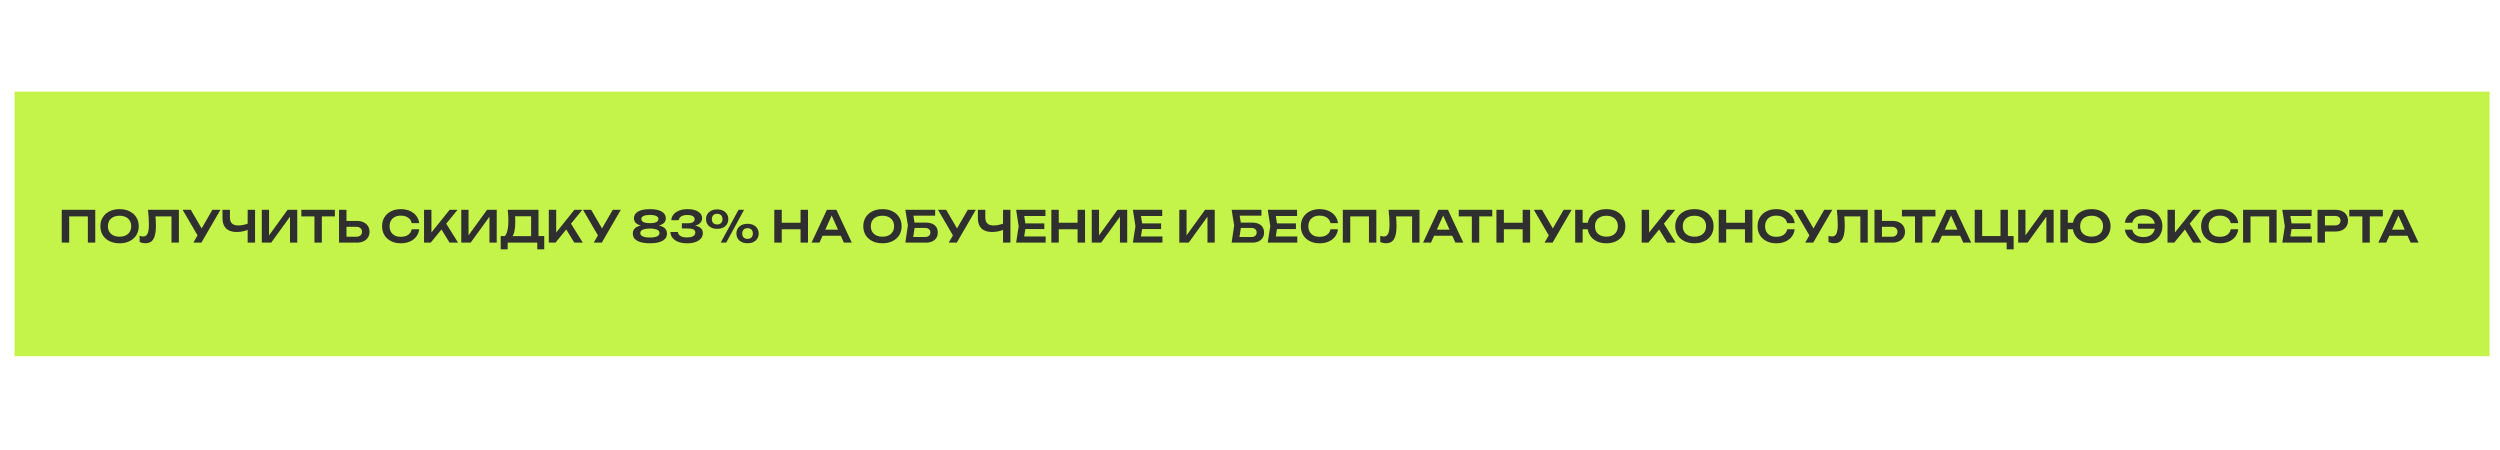
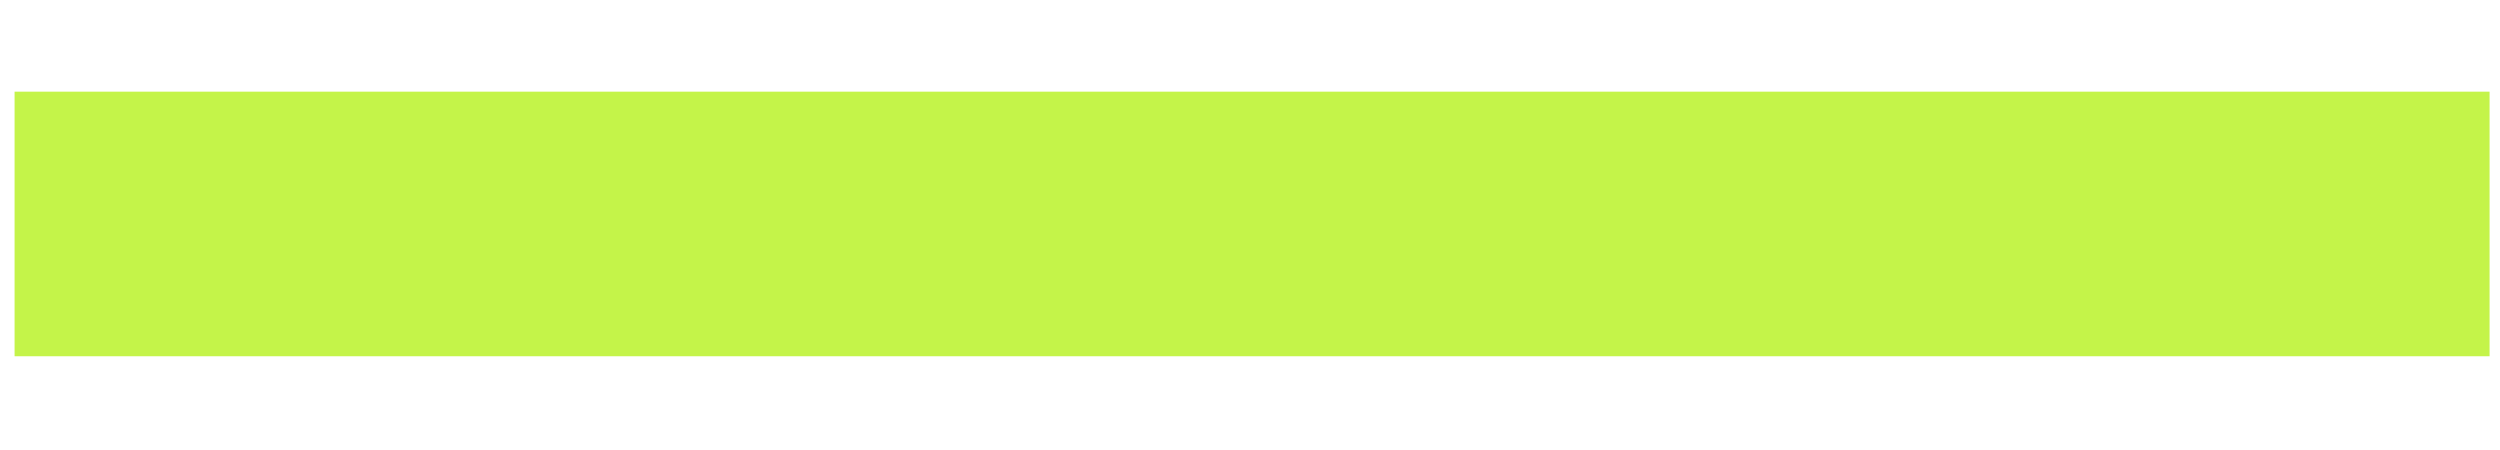
<svg xmlns="http://www.w3.org/2000/svg" width="1200" height="216" viewBox="0 0 1200 216" fill="none">
  <rect x="7" y="44" width="1188" height="127" fill="#C4F449" />
-   <path d="M45.727 100.705V116.461H42.177V102.239L43.794 103.856H31.589L33.207 102.239V116.461H29.635V100.705H45.727ZM57.385 116.776C55.55 116.776 53.939 116.433 52.553 115.747C51.18 115.06 50.109 114.108 49.339 112.89C48.568 111.657 48.183 110.222 48.183 108.583C48.183 106.945 48.568 105.516 49.339 104.298C50.109 103.065 51.18 102.106 52.553 101.42C53.939 100.733 55.55 100.39 57.385 100.39C59.219 100.39 60.823 100.733 62.195 101.42C63.582 102.106 64.66 103.065 65.43 104.298C66.201 105.516 66.586 106.945 66.586 108.583C66.586 110.222 66.201 111.657 65.43 112.89C64.66 114.108 63.582 115.06 62.195 115.747C60.823 116.433 59.219 116.776 57.385 116.776ZM57.385 113.604C58.533 113.604 59.52 113.401 60.347 112.995C61.187 112.589 61.831 112.007 62.279 111.251C62.741 110.495 62.972 109.606 62.972 108.583C62.972 107.561 62.741 106.671 62.279 105.915C61.831 105.159 61.187 104.578 60.347 104.172C59.52 103.765 58.533 103.562 57.385 103.562C56.25 103.562 55.263 103.765 54.422 104.172C53.582 104.578 52.931 105.159 52.469 105.915C52.021 106.671 51.797 107.561 51.797 108.583C51.797 109.606 52.021 110.495 52.469 111.251C52.931 112.007 53.582 112.589 54.422 112.995C55.263 113.401 56.25 113.604 57.385 113.604ZM71.035 100.705H85.867V116.461H82.316V102.239L83.913 103.856H73.01L74.522 102.68C74.635 103.702 74.712 104.683 74.754 105.621C74.81 106.559 74.838 107.442 74.838 108.268C74.838 110.257 74.662 111.874 74.312 113.121C73.962 114.367 73.416 115.285 72.674 115.873C71.932 116.461 70.958 116.755 69.754 116.755C69.278 116.755 68.802 116.699 68.325 116.587C67.849 116.489 67.415 116.342 67.023 116.146V113.163C67.625 113.401 68.185 113.52 68.703 113.52C69.684 113.52 70.391 113.072 70.825 112.175C71.259 111.265 71.476 109.788 71.476 107.743C71.476 106.819 71.441 105.768 71.371 104.592C71.301 103.415 71.189 102.12 71.035 100.705ZM92.806 116.461L95.516 111.776H95.558L101.944 100.705H105.809L96.671 116.461H92.806ZM95.516 114.171L87.659 100.705H91.587L97.974 111.692L95.516 114.171ZM113.603 111.356C111.39 111.356 109.702 110.796 108.54 109.676C107.377 108.541 106.796 106.903 106.796 104.76V100.705H110.368V104.466C110.368 105.712 110.704 106.65 111.376 107.281C112.048 107.911 113.057 108.226 114.401 108.226C115.171 108.226 115.977 108.135 116.817 107.953C117.671 107.771 118.518 107.512 119.359 107.176L119.569 110.033C118.7 110.467 117.748 110.796 116.712 111.02C115.689 111.244 114.653 111.356 113.603 111.356ZM118.876 116.461V100.705H122.426V116.461H118.876ZM125.666 116.461V100.705H129.154V114.654L128.082 114.444L138.04 100.705H142.682V116.461H139.195V102.323L140.267 102.533L130.183 116.461H125.666ZM150.935 102.302H154.486V116.461H150.935V102.302ZM144.654 100.705H160.746V103.856H144.654V100.705ZM162.737 116.461V100.705H166.308V115.221L164.691 113.625H171.077C171.903 113.625 172.555 113.415 173.031 112.995C173.521 112.561 173.766 111.979 173.766 111.251C173.766 110.523 173.521 109.949 173.031 109.528C172.555 109.094 171.903 108.877 171.077 108.877H164.376V106.041H171.266C172.527 106.041 173.612 106.258 174.522 106.692C175.433 107.127 176.133 107.736 176.623 108.52C177.127 109.304 177.379 110.215 177.379 111.251C177.379 112.287 177.127 113.198 176.623 113.982C176.133 114.766 175.433 115.376 174.522 115.81C173.612 116.244 172.527 116.461 171.266 116.461H162.737ZM201.213 110.054C201.059 111.384 200.59 112.561 199.805 113.583C199.035 114.591 198.013 115.376 196.738 115.936C195.478 116.496 194.035 116.776 192.411 116.776C190.618 116.776 189.043 116.433 187.684 115.747C186.34 115.06 185.289 114.108 184.533 112.89C183.777 111.657 183.399 110.222 183.399 108.583C183.399 106.945 183.777 105.516 184.533 104.298C185.289 103.065 186.34 102.106 187.684 101.42C189.043 100.733 190.618 100.39 192.411 100.39C194.035 100.39 195.478 100.67 196.738 101.231C198.013 101.791 199.035 102.575 199.805 103.583C200.59 104.592 201.059 105.768 201.213 107.113H197.621C197.48 106.37 197.179 105.733 196.717 105.201C196.255 104.655 195.66 104.235 194.932 103.941C194.203 103.646 193.356 103.499 192.39 103.499C191.283 103.499 190.324 103.709 189.512 104.13C188.713 104.536 188.097 105.124 187.663 105.894C187.229 106.65 187.012 107.547 187.012 108.583C187.012 109.62 187.229 110.523 187.663 111.293C188.097 112.049 188.713 112.638 189.512 113.058C190.324 113.464 191.283 113.667 192.39 113.667C193.356 113.667 194.203 113.527 194.932 113.247C195.66 112.953 196.255 112.54 196.717 112.007C197.179 111.461 197.48 110.81 197.621 110.054H201.213ZM203.542 116.461V100.705H207.092V113.562L206.083 112.848L215.831 100.705H219.633L206.756 116.461H203.542ZM211.062 108.751L213.625 106.461L219.864 116.461H215.789L211.062 108.751ZM221.41 116.461V100.705H224.897V114.654L223.826 114.444L233.783 100.705H238.426V116.461H234.939V102.323L236.01 102.533L225.927 116.461H221.41ZM240.336 119.675V113.31H243.277L244.79 113.352H256.134L256.995 113.31H261.238V119.675H257.898V116.461H243.676V119.675H240.336ZM243.718 100.705H258.486V115.327H254.936V102.218L256.533 103.814H245.63L247.121 102.659C247.205 103.359 247.261 104.053 247.289 104.739C247.317 105.425 247.331 106.069 247.331 106.671C247.331 108.38 247.198 109.83 246.932 111.02C246.666 112.196 246.267 113.093 245.735 113.709C245.203 114.311 244.544 114.612 243.76 114.612L242.29 113.373C242.878 112.701 243.312 111.755 243.592 110.537C243.886 109.304 244.033 107.771 244.033 105.936C244.033 105.124 244.005 104.277 243.949 103.394C243.893 102.512 243.816 101.616 243.718 100.705ZM263.425 116.461V100.705H266.975V113.562L265.967 112.848L275.714 100.705H279.517L266.639 116.461H263.425ZM270.946 108.751L273.509 106.461L279.748 116.461H275.672L270.946 108.751ZM284.991 116.461L287.701 111.776H287.743L294.129 100.705H297.994L288.856 116.461H284.991ZM287.701 114.171L279.844 100.705H283.772L290.159 111.692L287.701 114.171ZM311.956 100.39C314.421 100.39 316.312 100.775 317.628 101.546C318.945 102.316 319.603 103.401 319.603 104.802C319.603 106.048 319.015 107.001 317.838 107.659C316.662 108.317 315.023 108.618 312.923 108.562V108.121C315.219 107.967 316.998 108.24 318.258 108.94C319.519 109.627 320.149 110.684 320.149 112.112C320.149 113.611 319.442 114.766 318.027 115.579C316.627 116.377 314.603 116.776 311.956 116.776C309.309 116.776 307.279 116.377 305.864 115.579C304.45 114.766 303.742 113.611 303.742 112.112C303.742 110.684 304.373 109.627 305.633 108.94C306.907 108.24 308.686 107.967 310.969 108.121V108.562C308.882 108.618 307.244 108.317 306.053 107.659C304.877 107.001 304.288 106.048 304.288 104.802C304.288 103.401 304.947 102.316 306.263 101.546C307.594 100.775 309.491 100.39 311.956 100.39ZM311.956 114.003C313.455 114.003 314.596 113.821 315.38 113.457C316.165 113.093 316.557 112.554 316.557 111.839C316.557 111.111 316.165 110.579 315.38 110.243C314.596 109.893 313.455 109.718 311.956 109.718C310.458 109.718 309.309 109.893 308.511 110.243C307.727 110.579 307.335 111.111 307.335 111.839C307.335 112.554 307.727 113.093 308.511 113.457C309.309 113.821 310.458 114.003 311.956 114.003ZM311.956 107.113C312.824 107.113 313.567 107.043 314.183 106.903C314.799 106.763 315.261 106.545 315.569 106.251C315.892 105.943 316.053 105.572 316.053 105.138C316.053 104.494 315.696 104.004 314.981 103.667C314.281 103.331 313.273 103.163 311.956 103.163C310.64 103.163 309.624 103.331 308.91 103.667C308.196 104.004 307.839 104.494 307.839 105.138C307.839 105.572 307.993 105.943 308.301 106.251C308.623 106.545 309.092 106.763 309.708 106.903C310.325 107.043 311.074 107.113 311.956 107.113ZM322.209 105.684C322.293 104.69 322.643 103.793 323.259 102.995C323.889 102.197 324.779 101.567 325.927 101.105C327.075 100.628 328.455 100.39 330.066 100.39C331.48 100.39 332.705 100.572 333.742 100.936C334.778 101.301 335.584 101.805 336.158 102.449C336.732 103.093 337.019 103.856 337.019 104.739C337.019 105.453 336.802 106.104 336.368 106.692C335.948 107.267 335.289 107.729 334.393 108.079C333.497 108.415 332.362 108.576 330.99 108.562V108.163C332.32 108.093 333.455 108.198 334.393 108.478C335.345 108.744 336.081 109.164 336.599 109.739C337.117 110.313 337.376 111.034 337.376 111.902C337.376 112.841 337.075 113.681 336.473 114.423C335.885 115.151 335.023 115.726 333.889 116.146C332.755 116.566 331.375 116.776 329.75 116.776C328.168 116.776 326.788 116.552 325.612 116.104C324.436 115.656 323.518 115.025 322.86 114.213C322.202 113.401 321.845 112.449 321.789 111.356H325.36C325.472 112.196 325.892 112.841 326.62 113.289C327.349 113.737 328.392 113.961 329.75 113.961C331.067 113.961 332.061 113.758 332.733 113.352C333.406 112.946 333.742 112.378 333.742 111.65C333.742 111.216 333.63 110.852 333.406 110.558C333.182 110.264 332.797 110.047 332.25 109.907C331.718 109.753 330.99 109.676 330.066 109.676H327.293V107.176H330.066C331.27 107.176 332.131 106.994 332.649 106.629C333.168 106.265 333.427 105.796 333.427 105.222C333.427 104.578 333.133 104.081 332.544 103.73C331.956 103.38 331.067 103.205 329.876 103.205C328.658 103.205 327.706 103.422 327.019 103.856C326.333 104.277 325.92 104.886 325.78 105.684H322.209ZM344.252 109.844C343.187 109.844 342.256 109.655 341.458 109.276C340.659 108.884 340.029 108.338 339.567 107.638C339.119 106.924 338.895 106.104 338.895 105.18C338.895 104.256 339.119 103.443 339.567 102.743C340.029 102.043 340.659 101.497 341.458 101.105C342.27 100.712 343.201 100.516 344.252 100.516C345.316 100.516 346.247 100.712 347.046 101.105C347.844 101.497 348.467 102.043 348.915 102.743C349.363 103.443 349.588 104.256 349.588 105.18C349.588 106.104 349.363 106.924 348.915 107.638C348.467 108.338 347.844 108.884 347.046 109.276C346.247 109.655 345.316 109.844 344.252 109.844ZM344.252 107.743C345.036 107.743 345.659 107.519 346.121 107.071C346.583 106.608 346.815 105.978 346.815 105.18C346.815 104.382 346.583 103.758 346.121 103.31C345.673 102.848 345.05 102.617 344.252 102.617C343.453 102.617 342.823 102.848 342.361 103.31C341.913 103.758 341.689 104.382 341.689 105.18C341.689 105.978 341.913 106.608 342.361 107.071C342.823 107.519 343.453 107.743 344.252 107.743ZM358.81 116.755C357.759 116.755 356.828 116.566 356.016 116.188C355.218 115.796 354.594 115.25 354.146 114.549C353.698 113.835 353.474 113.016 353.474 112.091C353.474 111.167 353.698 110.355 354.146 109.655C354.594 108.954 355.218 108.408 356.016 108.016C356.828 107.624 357.766 107.428 358.831 107.428C359.895 107.428 360.826 107.624 361.625 108.016C362.423 108.408 363.046 108.954 363.494 109.655C363.943 110.355 364.167 111.167 364.167 112.091C364.167 113.016 363.943 113.835 363.494 114.549C363.046 115.25 362.423 115.796 361.625 116.188C360.826 116.566 359.888 116.755 358.81 116.755ZM358.81 114.654C359.608 114.654 360.231 114.43 360.679 113.982C361.142 113.52 361.373 112.89 361.373 112.091C361.373 111.307 361.149 110.684 360.7 110.222C360.252 109.76 359.629 109.528 358.831 109.528C358.033 109.528 357.402 109.76 356.94 110.222C356.492 110.684 356.268 111.307 356.268 112.091C356.268 112.89 356.492 113.52 356.94 113.982C357.402 114.43 358.026 114.654 358.81 114.654ZM354.503 100.705H357.15L348.579 116.461H345.932L354.503 100.705ZM371.662 100.705H375.234V116.461H371.662V100.705ZM384.267 100.705H387.838V116.461H384.267V100.705ZM373.616 106.924H385.842V110.054H373.616V106.924ZM393.654 113.142V110.243H404.577V113.142H393.654ZM401.489 100.705L408.863 116.461H405.061L398.611 102.155H399.788L393.338 116.461H389.536L396.91 100.705H401.489ZM423.578 116.776C421.744 116.776 420.133 116.433 418.747 115.747C417.374 115.06 416.303 114.108 415.532 112.89C414.762 111.657 414.377 110.222 414.377 108.583C414.377 106.945 414.762 105.516 415.532 104.298C416.303 103.065 417.374 102.106 418.747 101.42C420.133 100.733 421.744 100.39 423.578 100.39C425.413 100.39 427.016 100.733 428.389 101.42C429.775 102.106 430.854 103.065 431.624 104.298C432.394 105.516 432.78 106.945 432.78 108.583C432.78 110.222 432.394 111.657 431.624 112.89C430.854 114.108 429.775 115.06 428.389 115.747C427.016 116.433 425.413 116.776 423.578 116.776ZM423.578 113.604C424.727 113.604 425.714 113.401 426.54 112.995C427.381 112.589 428.025 112.007 428.473 111.251C428.935 110.495 429.166 109.606 429.166 108.583C429.166 107.561 428.935 106.671 428.473 105.915C428.025 105.159 427.381 104.578 426.54 104.172C425.714 103.765 424.727 103.562 423.578 103.562C422.444 103.562 421.457 103.765 420.616 104.172C419.776 104.578 419.125 105.159 418.663 105.915C418.214 106.671 417.99 107.561 417.99 108.583C417.99 109.606 418.214 110.495 418.663 111.251C419.125 112.007 419.776 112.589 420.616 112.995C421.457 113.401 422.444 113.604 423.578 113.604ZM437.322 106.861H444.465C445.725 106.861 446.776 107.064 447.616 107.47C448.456 107.862 449.086 108.422 449.507 109.15C449.927 109.865 450.137 110.705 450.137 111.671C450.137 112.638 449.906 113.478 449.443 114.192C448.995 114.906 448.344 115.467 447.49 115.873C446.65 116.265 445.641 116.461 444.465 116.461H434.57L435.789 108.205L434.57 100.705H448.876V103.52H436.776L438.142 101.798L439.192 108.142L438.078 115.453L436.713 113.772H444.066C444.836 113.772 445.445 113.576 445.893 113.184C446.355 112.792 446.586 112.259 446.586 111.587C446.586 110.915 446.355 110.383 445.893 109.991C445.431 109.599 444.815 109.402 444.045 109.402H437.322V106.861ZM455.389 116.461L458.099 111.776H458.141L464.527 100.705H468.393L459.254 116.461H455.389ZM458.099 114.171L450.242 100.705H454.17L460.557 111.692L458.099 114.171ZM476.186 111.356C473.973 111.356 472.285 110.796 471.123 109.676C469.961 108.541 469.379 106.903 469.379 104.76V100.705H472.951V104.466C472.951 105.712 473.287 106.65 473.959 107.281C474.631 107.911 475.64 108.226 476.984 108.226C477.754 108.226 478.56 108.135 479.4 107.953C480.254 107.771 481.102 107.512 481.942 107.176L482.152 110.033C481.284 110.467 480.331 110.796 479.295 111.02C478.273 111.244 477.236 111.356 476.186 111.356ZM481.459 116.461V100.705H485.009V116.461H481.459ZM501.274 107.218V109.949H489.993V107.218H501.274ZM492.388 108.583L491.338 115.264L489.783 113.499H501.925V116.461H487.745L488.964 108.583L487.745 100.705H501.82V103.667H489.783L491.338 101.903L492.388 108.583ZM504.641 100.705H508.212V116.461H504.641V100.705ZM517.245 100.705H520.817V116.461H517.245V100.705ZM506.595 106.924H518.821V110.054H506.595V106.924ZM524.048 116.461V100.705H527.535V114.654L526.464 114.444L536.422 100.705H541.064V116.461H537.577V102.323L538.648 102.533L528.565 116.461H524.048ZM557.321 107.218V109.949H546.04V107.218H557.321ZM548.435 108.583L547.385 115.264L545.83 113.499H557.972V116.461H543.792L545.011 108.583L543.792 100.705H557.867V103.667H545.83L547.385 101.903L548.435 108.583ZM566.063 116.461V100.705H569.55V114.654L568.479 114.444L578.436 100.705H583.079V116.461H579.592V102.323L580.663 102.533L570.58 116.461H566.063ZM593.934 106.861H601.077C602.337 106.861 603.387 107.064 604.228 107.47C605.068 107.862 605.698 108.422 606.118 109.15C606.539 109.865 606.749 110.705 606.749 111.671C606.749 112.638 606.518 113.478 606.055 114.192C605.607 114.906 604.956 115.467 604.102 115.873C603.261 116.265 602.253 116.461 601.077 116.461H591.182L592.401 108.205L591.182 100.705H605.488V103.52H593.388L594.753 101.798L595.804 108.142L594.69 115.453L593.325 113.772H600.678C601.448 113.772 602.057 113.576 602.505 113.184C602.967 112.792 603.198 112.259 603.198 111.587C603.198 110.915 602.967 110.383 602.505 109.991C602.043 109.599 601.427 109.402 600.657 109.402H593.934V106.861ZM622.046 107.218V109.949H610.765V107.218H622.046ZM613.16 108.583L612.11 115.264L610.555 113.499H622.697V116.461H608.517L609.736 108.583L608.517 100.705H622.592V103.667H610.555L612.11 101.903L613.16 108.583ZM642.225 110.054C642.071 111.384 641.602 112.561 640.817 113.583C640.047 114.591 639.025 115.376 637.75 115.936C636.49 116.496 635.047 116.776 633.423 116.776C631.63 116.776 630.055 116.433 628.696 115.747C627.352 115.06 626.301 114.108 625.545 112.89C624.789 111.657 624.411 110.222 624.411 108.583C624.411 106.945 624.789 105.516 625.545 104.298C626.301 103.065 627.352 102.106 628.696 101.42C630.055 100.733 631.63 100.39 633.423 100.39C635.047 100.39 636.49 100.67 637.75 101.231C639.025 101.791 640.047 102.575 640.817 103.583C641.602 104.592 642.071 105.768 642.225 107.113H638.633C638.493 106.37 638.191 105.733 637.729 105.201C637.267 104.655 636.672 104.235 635.944 103.941C635.215 103.646 634.368 103.499 633.402 103.499C632.295 103.499 631.336 103.709 630.524 104.13C629.725 104.536 629.109 105.124 628.675 105.894C628.241 106.65 628.024 107.547 628.024 108.583C628.024 109.62 628.241 110.523 628.675 111.293C629.109 112.049 629.725 112.638 630.524 113.058C631.336 113.464 632.295 113.667 633.402 113.667C634.368 113.667 635.215 113.527 635.944 113.247C636.672 112.953 637.267 112.54 637.729 112.007C638.191 111.461 638.493 110.81 638.633 110.054H642.225ZM660.645 100.705V116.461H657.095V102.239L658.713 103.856H646.507L648.125 102.239V116.461H644.554V100.705H660.645ZM666.526 100.705H681.357V116.461H677.807V102.239L679.403 103.856H668.5L670.013 102.68C670.125 103.702 670.202 104.683 670.244 105.621C670.3 106.559 670.328 107.442 670.328 108.268C670.328 110.257 670.153 111.874 669.803 113.121C669.453 114.367 668.907 115.285 668.164 115.873C667.422 116.461 666.449 116.755 665.244 116.755C664.768 116.755 664.292 116.699 663.816 116.587C663.34 116.489 662.905 116.342 662.513 116.146V113.163C663.116 113.401 663.676 113.52 664.194 113.52C665.174 113.52 665.882 113.072 666.316 112.175C666.75 111.265 666.967 109.788 666.967 107.743C666.967 106.819 666.932 105.768 666.862 104.592C666.792 103.415 666.68 102.12 666.526 100.705ZM687.183 113.142V110.243H698.107V113.142H687.183ZM695.019 100.705L702.392 116.461H698.59L692.141 102.155H693.317L686.868 116.461H683.065L690.439 100.705H695.019ZM706.483 102.302H710.033V116.461H706.483V102.302ZM700.202 100.705H716.294V103.856H700.202V100.705ZM718.285 100.705H721.856V116.461H718.285V100.705ZM730.889 100.705H734.46V116.461H730.889V100.705ZM720.238 106.924H732.465V110.054H720.238V106.924ZM741.389 116.461L744.099 111.776H744.141L750.528 100.705H754.393L745.255 116.461H741.389ZM744.099 114.171L736.242 100.705H740.171L746.557 111.692L744.099 114.171ZM771.072 116.776C769.252 116.776 767.662 116.433 766.304 115.747C764.945 115.06 763.888 114.101 763.131 112.869C762.375 111.636 761.997 110.208 761.997 108.583C761.997 106.959 762.375 105.53 763.131 104.298C763.888 103.065 764.945 102.106 766.304 101.42C767.662 100.733 769.252 100.39 771.072 100.39C772.893 100.39 774.483 100.733 775.841 101.42C777.199 102.106 778.257 103.065 779.013 104.298C779.783 105.53 780.169 106.959 780.169 108.583C780.169 110.208 779.783 111.636 779.013 112.869C778.257 114.101 777.199 115.06 775.841 115.747C774.483 116.433 772.893 116.776 771.072 116.776ZM756.094 116.461V100.705H759.665V116.461H756.094ZM758.048 110.054V106.924H763.846V110.054H758.048ZM771.072 113.583C772.207 113.583 773.18 113.38 773.992 112.974C774.819 112.568 775.456 111.993 775.904 111.251C776.352 110.495 776.576 109.606 776.576 108.583C776.576 107.561 776.352 106.678 775.904 105.936C775.456 105.18 774.819 104.599 773.992 104.193C773.18 103.772 772.207 103.562 771.072 103.562C769.952 103.562 768.979 103.772 768.152 104.193C767.326 104.599 766.689 105.18 766.241 105.936C765.806 106.678 765.589 107.561 765.589 108.583C765.589 109.606 765.806 110.495 766.241 111.251C766.689 111.993 767.326 112.568 768.152 112.974C768.979 113.38 769.952 113.583 771.072 113.583ZM788.015 116.461V100.705H791.566V113.562L790.557 112.848L800.305 100.705H804.107L791.23 116.461H788.015ZM795.536 108.751L798.099 106.461L804.338 116.461H800.263L795.536 108.751ZM813.323 116.776C811.489 116.776 809.878 116.433 808.492 115.747C807.119 115.06 806.048 114.108 805.277 112.89C804.507 111.657 804.122 110.222 804.122 108.583C804.122 106.945 804.507 105.516 805.277 104.298C806.048 103.065 807.119 102.106 808.492 101.42C809.878 100.733 811.489 100.39 813.323 100.39C815.158 100.39 816.761 100.733 818.134 101.42C819.52 102.106 820.599 103.065 821.369 104.298C822.139 105.516 822.525 106.945 822.525 108.583C822.525 110.222 822.139 111.657 821.369 112.89C820.599 114.108 819.52 115.06 818.134 115.747C816.761 116.433 815.158 116.776 813.323 116.776ZM813.323 113.604C814.472 113.604 815.459 113.401 816.285 112.995C817.126 112.589 817.77 112.007 818.218 111.251C818.68 110.495 818.911 109.606 818.911 108.583C818.911 107.561 818.68 106.671 818.218 105.915C817.77 105.159 817.126 104.578 816.285 104.172C815.459 103.765 814.472 103.562 813.323 103.562C812.189 103.562 811.202 103.765 810.361 104.172C809.521 104.578 808.87 105.159 808.408 105.915C807.959 106.671 807.735 107.561 807.735 108.583C807.735 109.606 807.959 110.495 808.408 111.251C808.87 112.007 809.521 112.589 810.361 112.995C811.202 113.401 812.189 113.604 813.323 113.604ZM824.984 100.705H828.555V116.461H824.984V100.705ZM837.588 100.705H841.159V116.461H837.588V100.705ZM826.937 106.924H839.164V110.054H826.937V106.924ZM861.449 110.054C861.295 111.384 860.826 112.561 860.041 113.583C859.271 114.591 858.249 115.376 856.974 115.936C855.714 116.496 854.271 116.776 852.647 116.776C850.854 116.776 849.278 116.433 847.92 115.747C846.576 115.06 845.525 114.108 844.769 112.89C844.013 111.657 843.634 110.222 843.634 108.583C843.634 106.945 844.013 105.516 844.769 104.298C845.525 103.065 846.576 102.106 847.92 101.42C849.278 100.733 850.854 100.39 852.647 100.39C854.271 100.39 855.714 100.67 856.974 101.231C858.249 101.791 859.271 102.575 860.041 103.583C860.826 104.592 861.295 105.768 861.449 107.113H857.857C857.716 106.37 857.415 105.733 856.953 105.201C856.491 104.655 855.896 104.235 855.168 103.941C854.439 103.646 853.592 103.499 852.626 103.499C851.519 103.499 850.56 103.709 849.748 104.13C848.949 104.536 848.333 105.124 847.899 105.894C847.465 106.65 847.248 107.547 847.248 108.583C847.248 109.62 847.465 110.523 847.899 111.293C848.333 112.049 848.949 112.638 849.748 113.058C850.56 113.464 851.519 113.667 852.626 113.667C853.592 113.667 854.439 113.527 855.168 113.247C855.896 112.953 856.491 112.54 856.953 112.007C857.415 111.461 857.716 110.81 857.857 110.054H861.449ZM866.49 116.461L869.2 111.776H869.242L875.628 100.705H879.494L870.355 116.461H866.49ZM869.2 114.171L861.343 100.705H865.272L871.658 111.692L869.2 114.171ZM881.688 100.705H896.519V116.461H892.969V102.239L894.565 103.856H883.662L885.175 102.68C885.287 103.702 885.364 104.683 885.406 105.621C885.462 106.559 885.49 107.442 885.49 108.268C885.49 110.257 885.315 111.874 884.965 113.121C884.615 114.367 884.069 115.285 883.326 115.873C882.584 116.461 881.611 116.755 880.406 116.755C879.93 116.755 879.454 116.699 878.978 116.587C878.502 116.489 878.067 116.342 877.675 116.146V113.163C878.277 113.401 878.838 113.52 879.356 113.52C880.336 113.52 881.043 113.072 881.478 112.175C881.912 111.265 882.129 109.788 882.129 107.743C882.129 106.819 882.094 105.768 882.024 104.592C881.954 103.415 881.842 102.12 881.688 100.705ZM899.761 116.461V100.705H903.332V115.221L901.715 113.625H908.101C908.927 113.625 909.578 113.415 910.055 112.995C910.545 112.561 910.79 111.979 910.79 111.251C910.79 110.523 910.545 109.949 910.055 109.528C909.578 109.094 908.927 108.877 908.101 108.877H901.4V106.041H908.29C909.55 106.041 910.636 106.258 911.546 106.692C912.456 107.127 913.157 107.736 913.647 108.52C914.151 109.304 914.403 110.215 914.403 111.251C914.403 112.287 914.151 113.198 913.647 113.982C913.157 114.766 912.456 115.376 911.546 115.81C910.636 116.244 909.55 116.461 908.29 116.461H899.761ZM919.204 102.302H922.754V116.461H919.204V102.302ZM912.923 100.705H929.014V103.856H912.923V100.705ZM930.963 113.142V110.243H941.887V113.142H930.963ZM938.799 100.705L946.173 116.461H942.37L935.921 102.155H937.097L930.648 116.461H926.846L934.219 100.705H938.799ZM963.792 100.705V114.444L962.595 113.31H966.544V119.675H963.204V115.852L964.444 116.461H947.869V100.705H951.44V114.444L950.306 113.31H961.44L960.242 114.444V100.705H963.792ZM968.733 116.461V100.705H972.22V114.654L971.148 114.444L981.106 100.705H985.749V116.461H982.261V102.323L983.333 102.533L973.249 116.461H968.733ZM1003.96 116.776C1002.14 116.776 1000.55 116.433 999.191 115.747C997.832 115.06 996.775 114.101 996.018 112.869C995.262 111.636 994.884 110.208 994.884 108.583C994.884 106.959 995.262 105.53 996.018 104.298C996.775 103.065 997.832 102.106 999.191 101.42C1000.55 100.733 1002.14 100.39 1003.96 100.39C1005.78 100.39 1007.37 100.733 1008.73 101.42C1010.09 102.106 1011.14 103.065 1011.9 104.298C1012.67 105.53 1013.06 106.959 1013.06 108.583C1013.06 110.208 1012.67 111.636 1011.9 112.869C1011.14 114.101 1010.09 115.06 1008.73 115.747C1007.37 116.433 1005.78 116.776 1003.96 116.776ZM988.981 116.461V100.705H992.552V116.461H988.981ZM990.935 110.054V106.924H996.733V110.054H990.935ZM1003.96 113.583C1005.09 113.583 1006.07 113.38 1006.88 112.974C1007.71 112.568 1008.34 111.993 1008.79 111.251C1009.24 110.495 1009.46 109.606 1009.46 108.583C1009.46 107.561 1009.24 106.678 1008.79 105.936C1008.34 105.18 1007.71 104.599 1006.88 104.193C1006.07 103.772 1005.09 103.562 1003.96 103.562C1002.84 103.562 1001.87 103.772 1001.04 104.193C1000.21 104.599 999.576 105.18 999.127 105.936C998.693 106.678 998.476 107.561 998.476 108.583C998.476 109.606 998.693 110.495 999.127 111.251C999.576 111.993 1000.21 112.568 1001.04 112.974C1001.87 113.38 1002.84 113.583 1003.96 113.583ZM1028.84 116.776C1027.23 116.776 1025.79 116.503 1024.52 115.957C1023.24 115.397 1022.2 114.626 1021.41 113.646C1020.61 112.666 1020.13 111.531 1019.96 110.243H1023.49C1023.64 110.971 1023.95 111.601 1024.41 112.133C1024.87 112.666 1025.47 113.079 1026.22 113.373C1026.97 113.653 1027.84 113.793 1028.82 113.793C1029.98 113.793 1030.98 113.583 1031.81 113.163C1032.65 112.743 1033.29 112.147 1033.74 111.377C1034.19 110.593 1034.41 109.662 1034.41 108.583C1034.41 107.505 1034.19 106.58 1033.74 105.81C1033.29 105.026 1032.65 104.424 1031.81 104.004C1030.98 103.583 1029.98 103.373 1028.82 103.373C1027.86 103.373 1026.99 103.52 1026.24 103.814C1025.5 104.095 1024.89 104.501 1024.43 105.033C1023.97 105.551 1023.65 106.181 1023.49 106.924H1019.96C1020.13 105.621 1020.61 104.487 1021.41 103.52C1022.2 102.54 1023.24 101.777 1024.52 101.231C1025.79 100.67 1027.23 100.39 1028.84 100.39C1030.66 100.39 1032.25 100.733 1033.61 101.42C1034.97 102.106 1036.03 103.065 1036.78 104.298C1037.55 105.516 1037.94 106.945 1037.94 108.583C1037.94 110.222 1037.55 111.657 1036.78 112.89C1036.03 114.108 1034.97 115.06 1033.61 115.747C1032.25 116.433 1030.66 116.776 1028.84 116.776ZM1036.03 109.802H1026.18V107.365H1036.03V109.802ZM1040.41 116.461V100.705H1043.96V113.562L1042.95 112.848L1052.7 100.705H1056.5L1043.63 116.461H1040.41ZM1047.93 108.751L1050.5 106.461L1056.73 116.461H1052.66L1047.93 108.751ZM1074.35 110.054C1074.2 111.384 1073.73 112.561 1072.95 113.583C1072.18 114.591 1071.15 115.376 1069.88 115.936C1068.62 116.496 1067.18 116.776 1065.55 116.776C1063.76 116.776 1062.18 116.433 1060.83 115.747C1059.48 115.06 1058.43 114.108 1057.67 112.89C1056.92 111.657 1056.54 110.222 1056.54 108.583C1056.54 106.945 1056.92 105.516 1057.67 104.298C1058.43 103.065 1059.48 102.106 1060.83 101.42C1062.18 100.733 1063.76 100.39 1065.55 100.39C1067.18 100.39 1068.62 100.67 1069.88 101.231C1071.15 101.791 1072.18 102.575 1072.95 103.583C1073.73 104.592 1074.2 105.768 1074.35 107.113H1070.76C1070.62 106.37 1070.32 105.733 1069.86 105.201C1069.4 104.655 1068.8 104.235 1068.07 103.941C1067.34 103.646 1066.5 103.499 1065.53 103.499C1064.42 103.499 1063.47 103.709 1062.65 104.13C1061.85 104.536 1061.24 105.124 1060.8 105.894C1060.37 106.65 1060.15 107.547 1060.15 108.583C1060.15 109.62 1060.37 110.523 1060.8 111.293C1061.24 112.049 1061.85 112.638 1062.65 113.058C1063.47 113.464 1064.42 113.667 1065.53 113.667C1066.5 113.667 1067.34 113.527 1068.07 113.247C1068.8 112.953 1069.4 112.54 1069.86 112.007C1070.32 111.461 1070.62 110.81 1070.76 110.054H1074.35ZM1092.77 100.705V116.461H1089.22V102.239L1090.84 103.856H1078.64L1080.25 102.239V116.461H1076.68V100.705H1092.77ZM1109.03 107.218V109.949H1097.75V107.218H1109.03ZM1100.15 108.583L1099.1 115.264L1097.54 113.499H1109.68V116.461H1095.5L1096.72 108.583L1095.5 100.705H1109.58V103.667H1097.54L1099.1 101.903L1100.15 108.583ZM1120.99 100.705C1122.24 100.705 1123.32 100.922 1124.23 101.357C1125.14 101.791 1125.83 102.4 1126.31 103.184C1126.8 103.969 1127.04 104.879 1127.04 105.915C1127.04 106.952 1126.8 107.862 1126.31 108.646C1125.83 109.416 1125.14 110.026 1124.23 110.474C1123.32 110.908 1122.24 111.125 1120.99 111.125H1114.04V108.184H1120.8C1121.63 108.184 1122.27 107.981 1122.74 107.575C1123.21 107.169 1123.45 106.615 1123.45 105.915C1123.45 105.201 1123.21 104.648 1122.74 104.256C1122.27 103.849 1121.63 103.646 1120.8 103.646H1114.35L1115.97 101.945V116.461H1112.4V100.705H1120.99ZM1133.93 102.302H1137.49V116.461H1133.93V102.302ZM1127.65 100.705H1143.75V103.856H1127.65V100.705ZM1145.69 113.142V110.243H1156.62V113.142H1145.69ZM1153.53 100.705L1160.9 116.461H1157.1L1150.65 102.155H1151.83L1145.38 116.461H1141.58L1148.95 100.705H1153.53Z" fill="#2F2F2F" />
</svg>